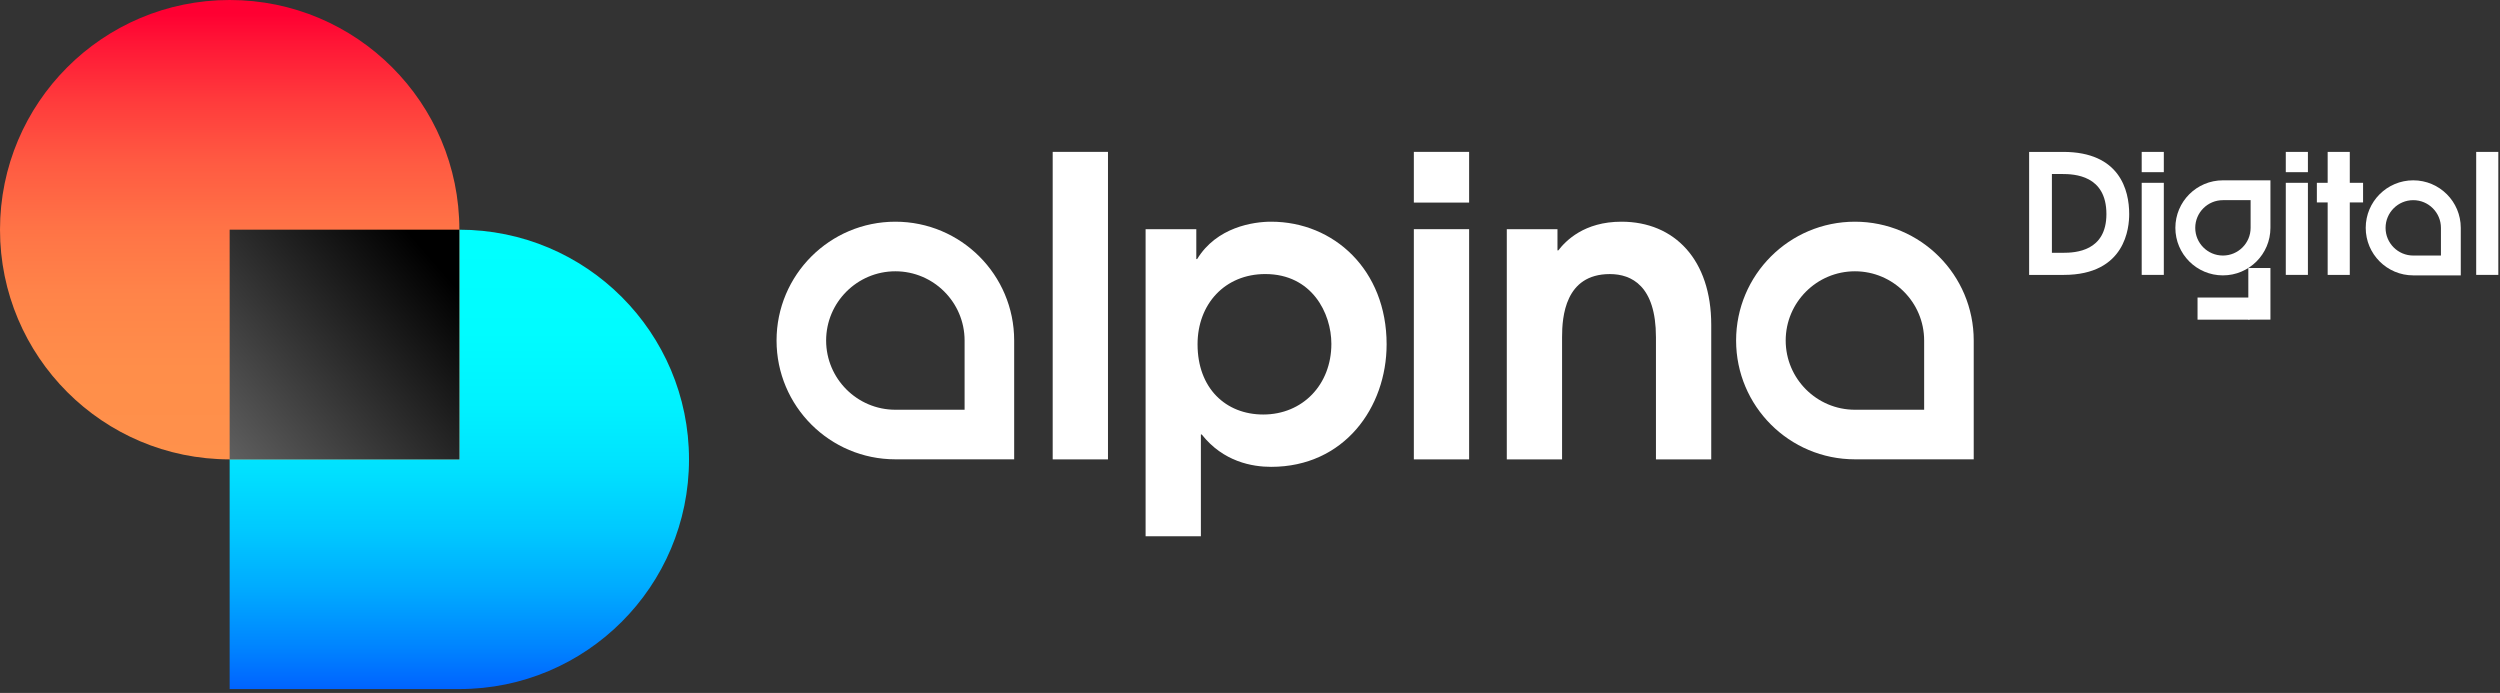
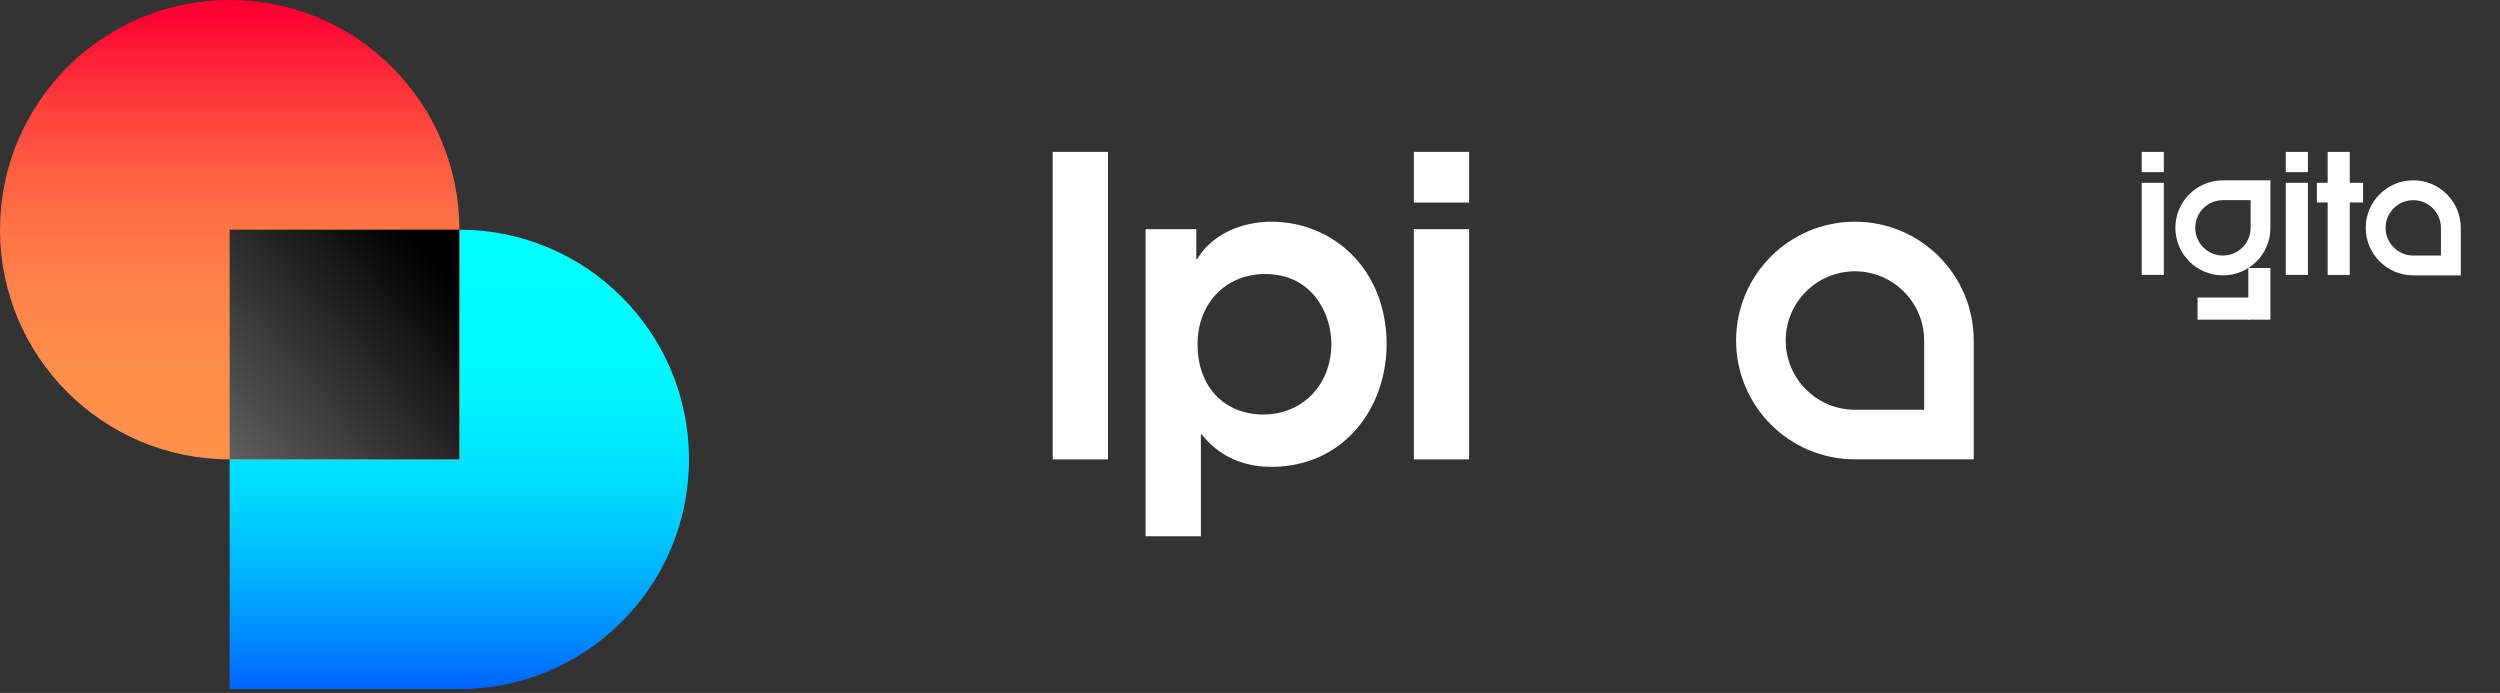
<svg xmlns="http://www.w3.org/2000/svg" width="184" height="51" viewBox="0 0 184 51" fill="none">
  <rect x="0" y="0" width="184" height="51" fill="#333333" stroke="none" />
  <path d="M16.902 16.904V50.715H33.807C43.143 50.715 50.711 43.147 50.711 33.81C50.711 24.474 43.143 16.906 33.807 16.906L16.902 16.904Z" fill="url(#paint0_linear_183_436)" />
  <path d="M16.904 0C7.568 0 0 7.568 0 16.904C0 26.24 7.568 33.809 16.904 33.809H33.809V16.904C33.81 7.568 26.242 0 16.904 0Z" fill="url(#paint1_linear_183_436)" />
  <path d="M33.807 16.904H16.902V33.809H33.807V16.904Z" fill="url(#paint2_linear_183_436)" />
  <path d="M77.478 11.178H81.547V33.811H77.478V11.178Z" fill="white" />
  <path d="M84.316 16.868H88.048V19.069H88.109C89.546 16.715 92.239 16.317 93.554 16.317C98.172 16.317 102.055 19.866 102.055 25.339C102.055 29.988 98.936 34.36 93.554 34.36C92.178 34.36 90.036 33.993 88.446 31.975H88.385V39.468H84.316V16.868ZM88.14 25.339C88.14 28.581 90.219 30.508 92.973 30.508C95.877 30.508 97.989 28.306 97.989 25.308C97.989 23.046 96.552 20.17 93.126 20.17C90.158 20.17 88.14 22.373 88.14 25.339Z" fill="white" />
  <path d="M104.059 11.178H108.127V14.91H104.059V11.178ZM104.059 16.867H108.127V33.811H104.059V16.867Z" fill="white" />
-   <path d="M110.898 16.868H114.63V18.427H114.692C115.242 17.724 116.587 16.317 119.341 16.317C123.256 16.317 125.947 19.13 125.947 23.902V33.812H121.878V24.821C121.878 21.029 120.074 20.172 118.485 20.172C115.183 20.172 114.968 23.323 114.968 24.821V33.812H110.9V16.868H110.898Z" fill="white" />
-   <path d="M149.346 11.18H151.853C156.013 11.18 156.709 13.993 156.709 15.755C156.709 16.721 156.464 20.233 151.889 20.233H149.344V11.18H149.346ZM151.84 18.606C152.757 18.606 155.032 18.496 155.032 15.755C155.032 12.892 152.671 12.807 151.754 12.807H151.02V18.606H151.84Z" fill="white" />
  <path d="M157.629 11.18H159.257V12.672H157.629V11.18ZM157.629 13.455H159.257V20.232H157.629V13.455Z" fill="white" />
  <path d="M168.234 11.18H169.862V12.672H168.234V11.18ZM168.234 13.455H169.862V20.232H168.234V13.455Z" fill="white" />
  <path d="M171.316 14.899H170.521V13.455H171.316V11.18H172.944V13.455H173.922V14.899H172.944V20.233H171.316V14.899Z" fill="white" />
-   <path d="M182.248 11.18H183.876V20.232H182.248V11.18Z" fill="white" />
-   <path d="M65.899 19.967C68.708 19.967 70.994 22.253 70.994 25.062V30.157H65.899C63.089 30.157 60.803 27.871 60.803 25.062C60.803 22.253 63.089 19.967 65.899 19.967ZM65.899 16.317C61.07 16.317 57.154 20.233 57.154 25.062C57.154 29.891 61.07 33.806 65.899 33.806H74.643V25.062C74.645 20.233 70.73 16.317 65.899 16.317Z" fill="white" />
  <path d="M177.615 14.732C178.739 14.732 179.653 15.646 179.653 16.77V18.808H177.615C176.491 18.808 175.578 17.894 175.578 16.77C175.578 15.646 176.491 14.732 177.615 14.732ZM177.615 13.272C175.684 13.272 174.117 14.838 174.117 16.77C174.117 18.702 175.684 20.268 177.615 20.268H181.113V16.77C181.113 14.838 179.547 13.272 177.615 13.272Z" fill="white" />
  <path d="M165.645 14.732V16.77C165.645 17.894 164.731 18.808 163.607 18.808C162.483 18.808 161.57 17.894 161.57 16.77C161.57 15.646 162.483 14.732 163.607 14.732H165.645ZM167.104 13.272H163.606C161.674 13.272 160.107 14.838 160.107 16.77C160.107 18.702 161.674 20.268 163.606 20.268C165.537 20.268 167.104 18.702 167.104 16.77V13.272Z" fill="white" />
  <path d="M136.522 19.967C139.331 19.967 141.617 22.253 141.617 25.062V30.157H136.522C133.712 30.157 131.427 27.871 131.427 25.062C131.427 22.253 133.712 19.967 136.522 19.967ZM136.522 16.317C131.693 16.317 127.777 20.233 127.777 25.062C127.777 29.891 131.693 33.806 136.522 33.806H145.266V25.062C145.268 20.233 141.353 16.317 136.522 16.317Z" fill="white" />
  <path d="M167.104 19.726H165.477V23.524H167.104V19.726Z" fill="white" />
  <path d="M165.565 23.526L165.564 21.898L161.739 21.898L161.739 23.526L165.565 23.526Z" fill="white" />
  <defs>
    <linearGradient id="paint0_linear_183_436" x1="33.808" y1="50.635" x2="33.808" y2="17.959" gradientUnits="userSpaceOnUse">
      <stop stop-color="#0064FF" />
      <stop offset="0.095" stop-color="#0085FF" />
      <stop offset="0.222" stop-color="#00AAFF" />
      <stop offset="0.355" stop-color="#00C9FF" />
      <stop offset="0.493" stop-color="#00E1FF" />
      <stop offset="0.64" stop-color="#00F2FF" />
      <stop offset="0.8" stop-color="#00FCFF" />
      <stop offset="1" stop-color="#00FFFF" />
    </linearGradient>
    <linearGradient id="paint1_linear_183_436" x1="16.905" y1="33.883" x2="16.905" y2="0.996" gradientUnits="userSpaceOnUse">
      <stop stop-color="#FF914B" />
      <stop offset="0.205" stop-color="#FF8E4A" />
      <stop offset="0.37" stop-color="#FF8449" />
      <stop offset="0.521" stop-color="#FF7346" />
      <stop offset="0.663" stop-color="#FF5B42" />
      <stop offset="0.8" stop-color="#FF3C3C" />
      <stop offset="0.93" stop-color="#FF1736" />
      <stop offset="1" stop-color="#FF0032" />
    </linearGradient>
    <linearGradient id="paint2_linear_183_436" x1="-10.296" y1="56.361" x2="32.139" y2="19.458" gradientUnits="userSpaceOnUse">
      <stop stop-color="white" />
      <stop offset="1" />
    </linearGradient>
  </defs>
</svg>